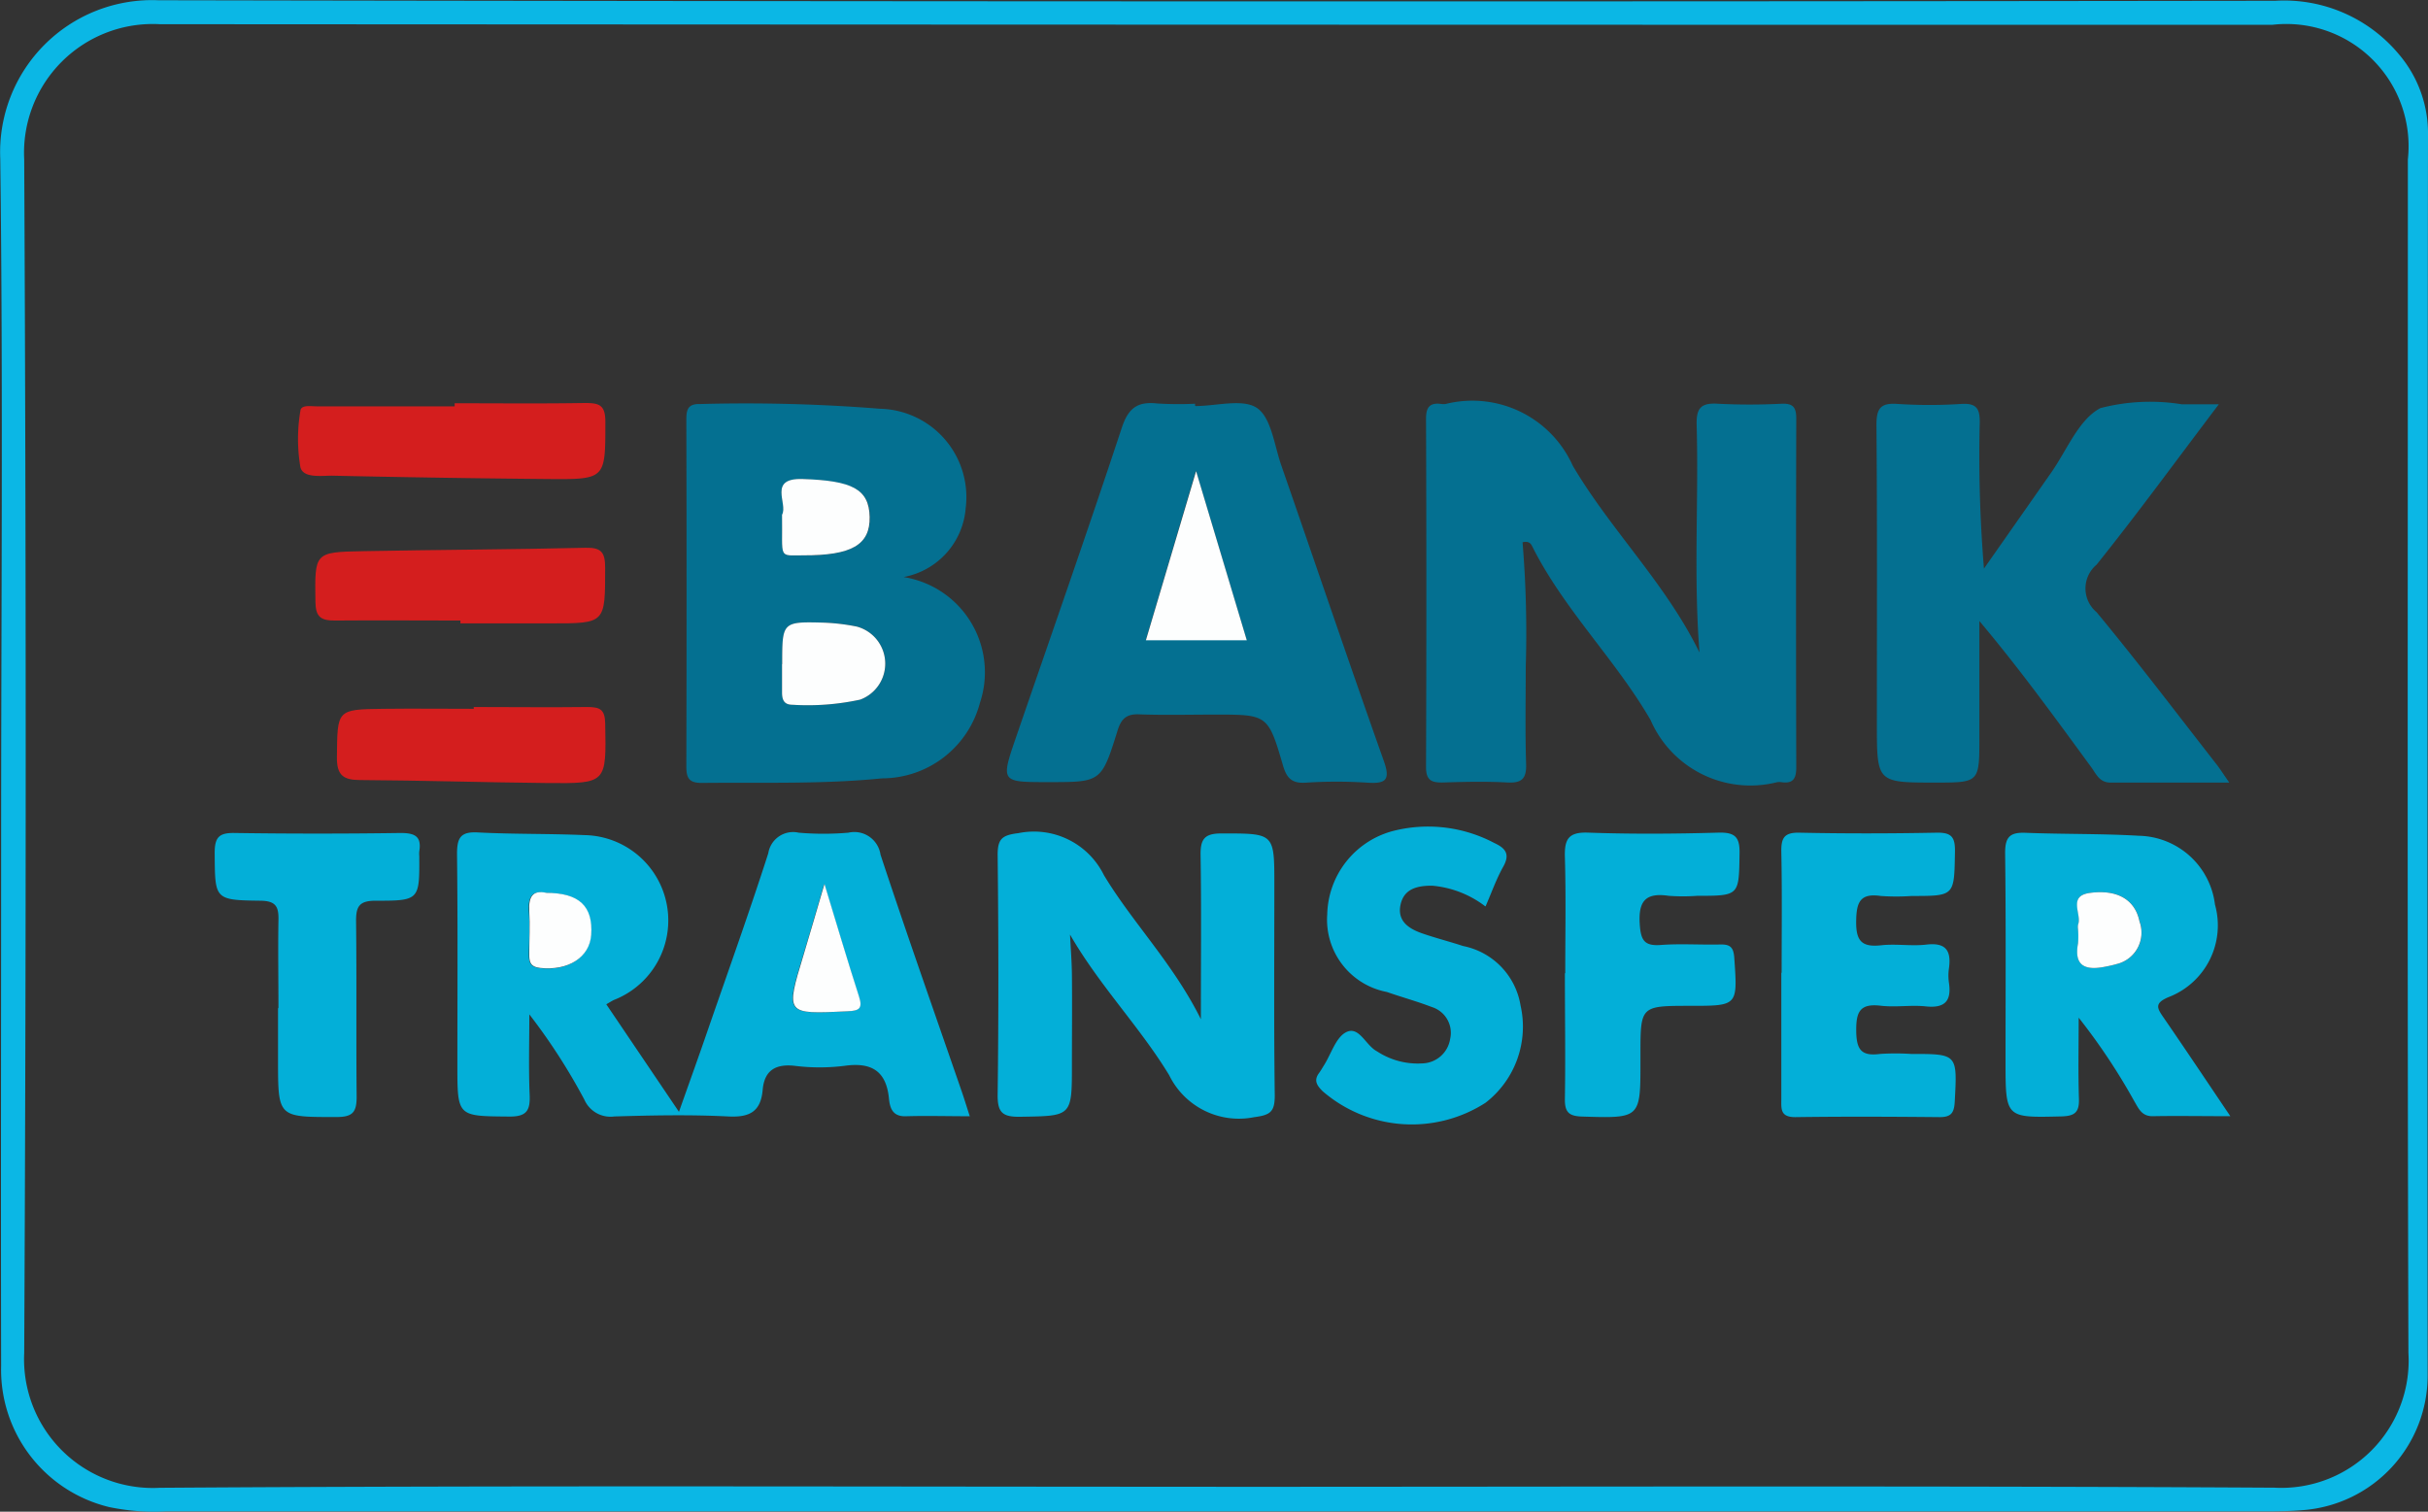
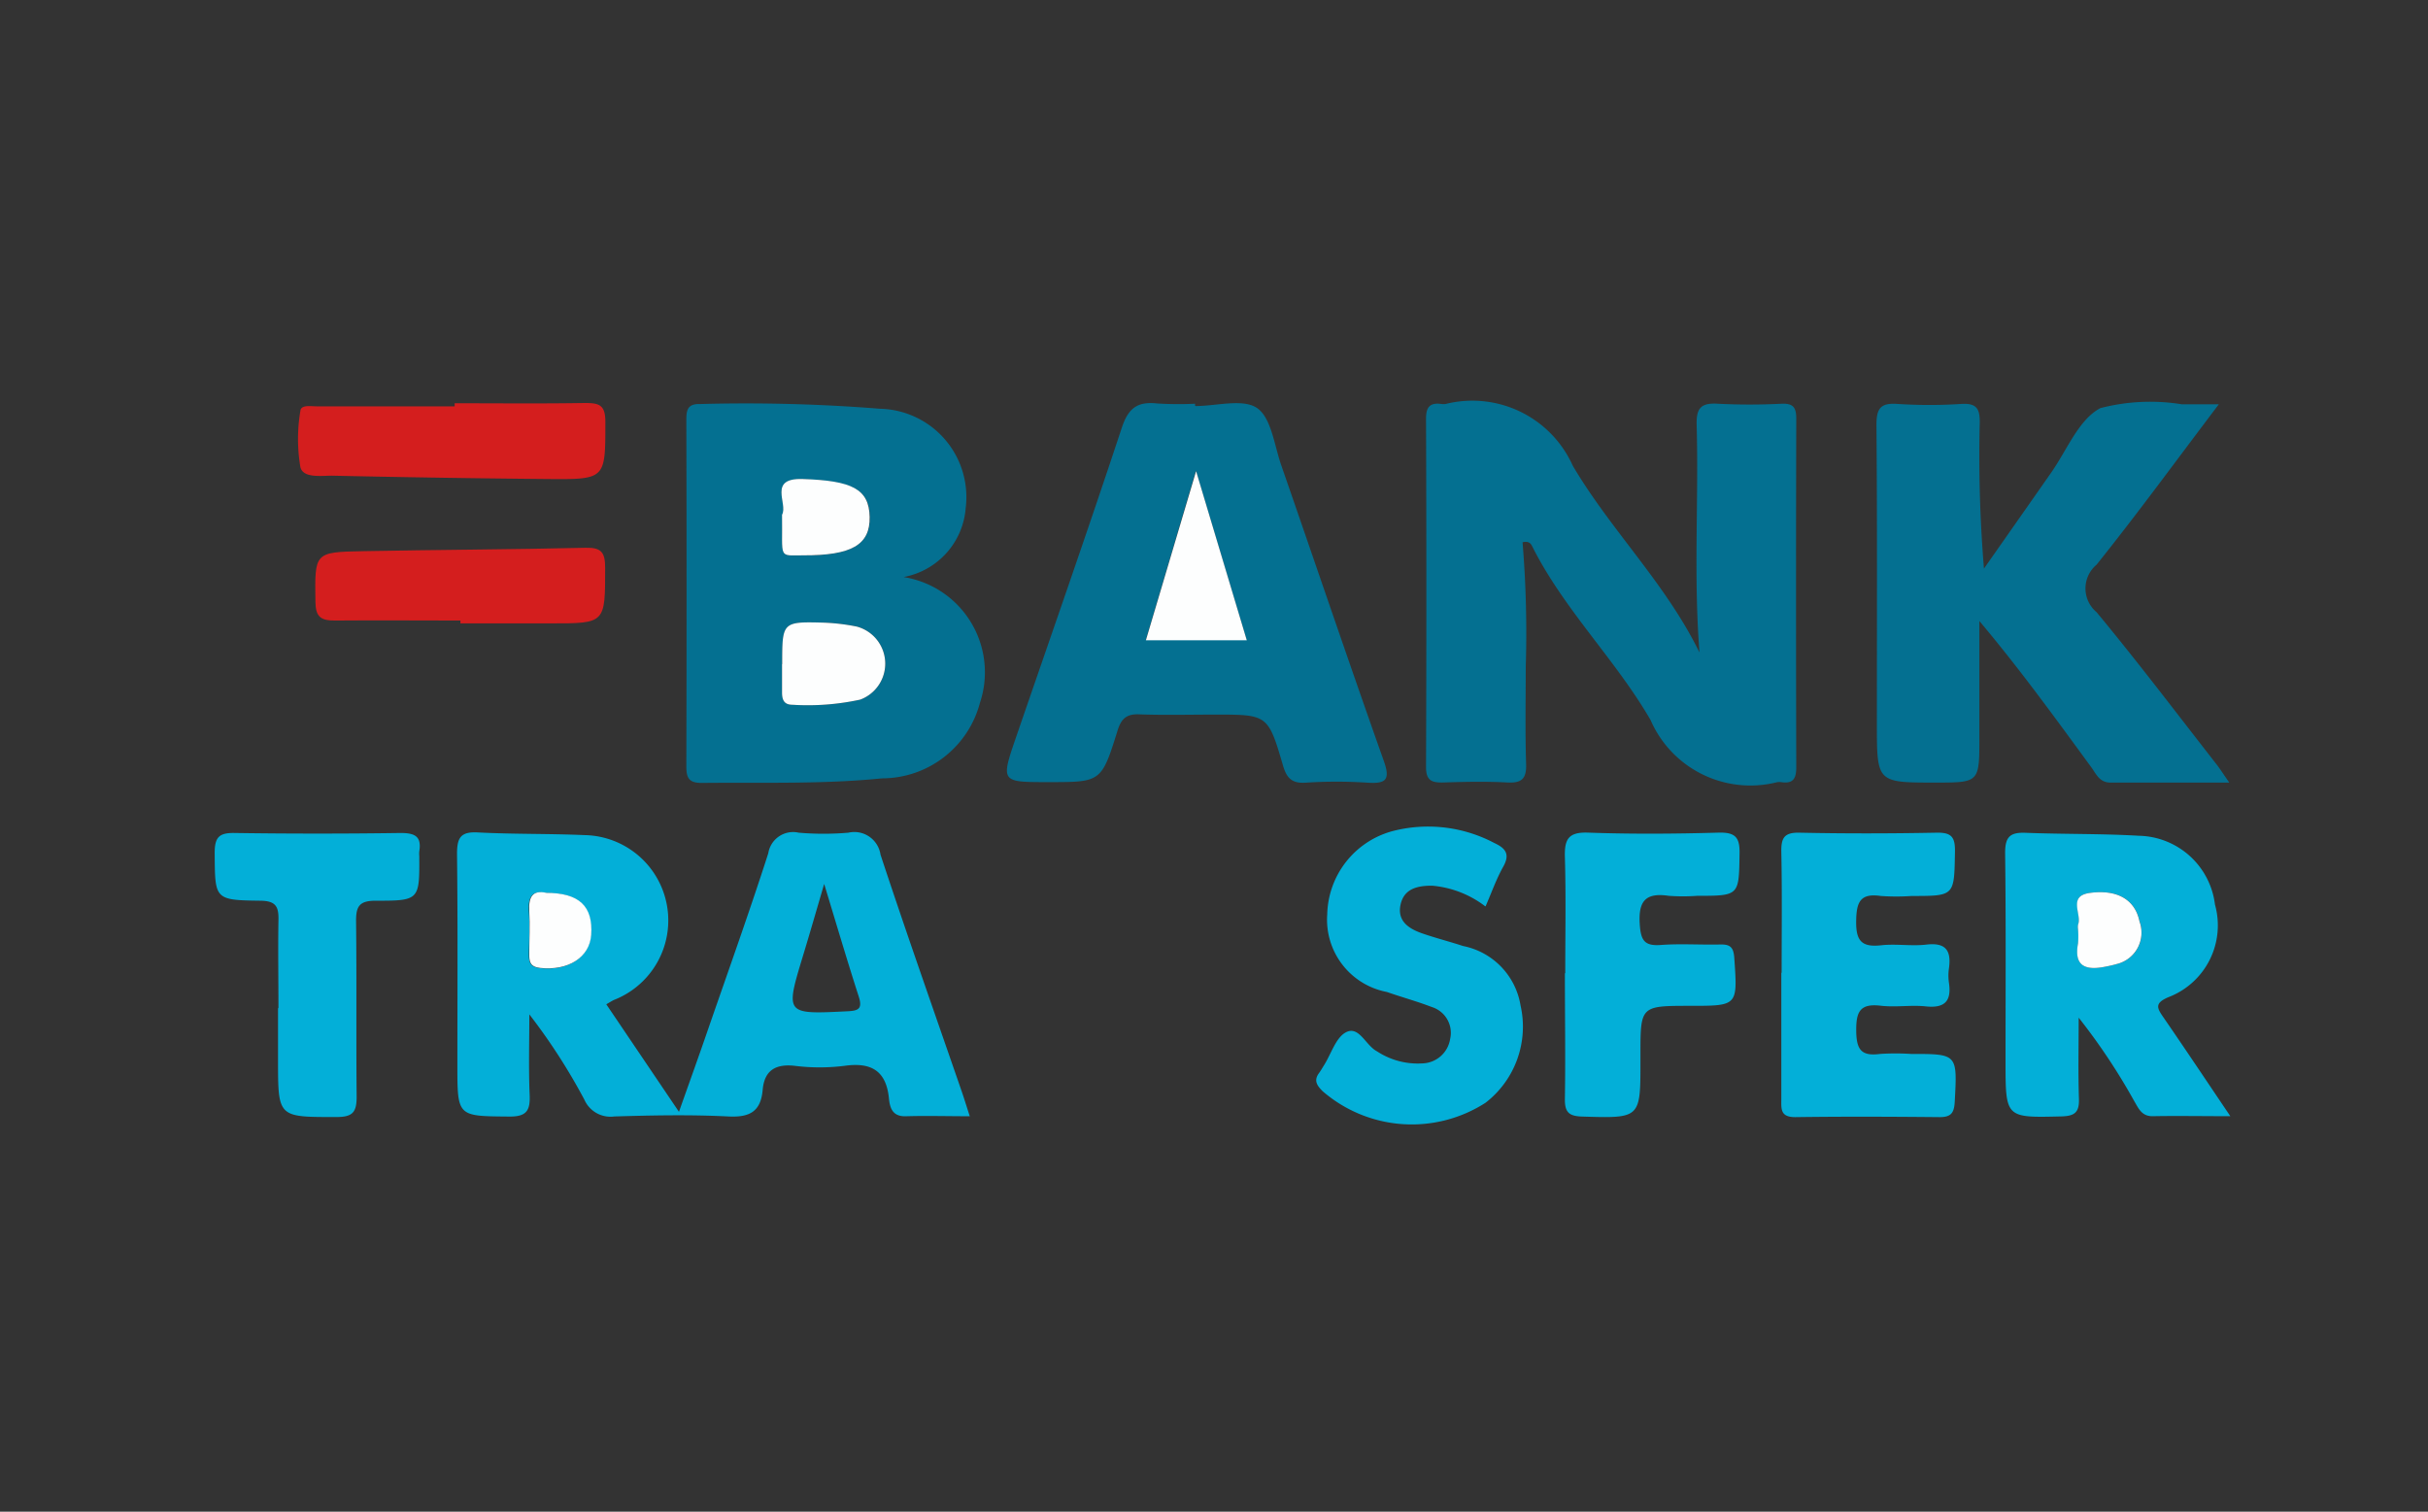
<svg xmlns="http://www.w3.org/2000/svg" id="Group_137644" data-name="Group 137644" width="47.139" height="29.352" viewBox="0 0 47.139 29.352">
  <rect x="0" y="0" width="47.139" height="29.352" fill="#333333" stroke="none" />
  <g id="Group_137649" data-name="Group 137649" transform="translate(0 0)">
-     <path id="Path_100197" data-name="Path 100197" d="M23.58,29.341H3.217a4.307,4.307,0,0,1-1.1-.083,2.741,2.741,0,0,1-2.1-2.737c-.007-3.424,0-6.849,0-10.273C.017,11.856.056,7.463,0,3.074A2.95,2.95,0,0,1,3.074,0q20.547.038,41.095.01a2.9,2.9,0,0,1,2.4,1.039,2.366,2.366,0,0,1,.565,1.561q-.016,12.045-.007,24.091a2.62,2.62,0,0,1-2.4,2.614c-.26.023-.521.026-.782.026H23.58m.024-.477c6.85,0,13.7-.022,20.55.017a2.472,2.472,0,0,0,2.6-2.616c-.024-7.724-.01-15.448-.011-23.173A2.373,2.373,0,0,0,44.108.477Q23.6.477,3.1.465A2.5,2.5,0,0,0,.465,3.092q.058,11.586,0,23.173A2.5,2.5,0,0,0,3.1,28.883c6.835-.046,13.669-.02,20.5-.02" transform="translate(0.005 0.005)" fill="#0bb7e5" />
    <path id="Path_100198" data-name="Path 100198" d="M230.56,68.222c-.117-1.471-.014-2.943-.055-4.414-.009-.327.089-.427.408-.408a12.1,12.1,0,0,0,1.242,0c.226-.009.285.075.284.292q-.009,3.383,0,6.765c0,.212-.054.324-.282.292a.284.284,0,0,0-.092,0,2.113,2.113,0,0,1-2.455-1.208c-.681-1.176-1.684-2.146-2.3-3.377-.026-.053-.066-.1-.185-.074a21.409,21.409,0,0,1,.062,2.419c0,.629-.013,1.259.007,1.887.009.287-.086.373-.366.358-.413-.022-.829-.013-1.242,0-.218.005-.336-.032-.335-.3q.013-3.382,0-6.765c0-.221.073-.313.292-.285a.3.3,0,0,0,.092,0,2.137,2.137,0,0,1,2.465,1.2c.735,1.247,1.8,2.281,2.455,3.616" transform="translate(-197.565 -55.561)" fill="#047091" />
    <path id="Path_100199" data-name="Path 100199" d="M82.128,136.99c-.44,0-.839-.012-1.235,0-.26.011-.316-.152-.335-.342-.052-.541-.344-.711-.864-.637a3.885,3.885,0,0,1-.965,0c-.379-.042-.59.093-.623.467-.037.426-.257.537-.669.516-.735-.037-1.474-.022-2.21,0a.554.554,0,0,1-.583-.327,11.655,11.655,0,0,0-1.068-1.655c0,.52-.016,1.041.006,1.56.013.3-.052.427-.394.424-1.009-.009-1.009.008-1.009-1,0-1.366.009-2.733-.007-4.1,0-.313.069-.434.4-.417.689.036,1.381.022,2.071.052a1.657,1.657,0,0,1,.577,3.2c-.041.019-.08.045-.15.085l1.411,2.088c.206-.583.393-1.1.574-1.628.391-1.129.794-2.255,1.16-3.392a.488.488,0,0,1,.59-.4,5.65,5.65,0,0,0,.966,0,.514.514,0,0,1,.623.427c.509,1.542,1.05,3.073,1.58,4.607.048.141.092.283.151.467M79.3,132.479c-.149.509-.275.948-.408,1.385-.35,1.152-.35,1.147.851,1.088.218-.01.307-.042.228-.287-.226-.7-.434-1.408-.671-2.186m-5.406.175c-.261-.058-.347.077-.327.355s.006.551,0,.827c0,.15.013.254.211.277.538.062.96-.2.991-.642.038-.556-.229-.814-.878-.816" transform="translate(-63.299 -115.316)" fill="#03afd8" />
    <path id="Path_100200" data-name="Path 100200" d="M112.592,67.137a1.872,1.872,0,0,1,1.475,2.442,1.967,1.967,0,0,1-1.9,1.465c-1.162.117-2.33.076-3.5.089-.255,0-.3-.1-.3-.328q.009-3.36,0-6.719c0-.2.027-.317.27-.31a32.808,32.808,0,0,1,3.494.092,1.716,1.716,0,0,1,1.66,1.925,1.478,1.478,0,0,1-1.2,1.341m-2.365,1.691v.55c0,.141.035.241.2.24a4.773,4.773,0,0,0,1.319-.1.745.745,0,0,0-.065-1.417,3.908,3.908,0,0,0-.635-.077c-.816-.022-.816-.017-.816.806m0-2.9c.009.871-.083.788.415.79.933,0,1.294-.212,1.287-.746s-.341-.7-1.3-.736c-.687-.023-.288.479-.4.692" transform="translate(-95.042 -55.931)" fill="#047091" />
    <path id="Path_100201" data-name="Path 100201" d="M303.031,63.5c-.833,1.1-1.581,2.126-2.374,3.115a.6.6,0,0,0,0,.919c.793.956,1.543,1.947,2.307,2.926.081.1.152.215.271.384-.816,0-1.564,0-2.308,0-.215,0-.278-.171-.373-.3-.695-.949-1.383-1.9-2.171-2.837v2.262c0,.875,0,.875-.857.875-1.133,0-1.133,0-1.133-1.144,0-1.933.008-3.866-.008-5.8,0-.32.078-.432.408-.408a9.517,9.517,0,0,0,1.242,0c.3-.018.36.1.355.37a26.687,26.687,0,0,0,.082,2.827q.651-.928,1.3-1.856c.309-.437.536-1.036.959-1.259a3.837,3.837,0,0,1,1.582-.075c.2,0,.394,0,.715,0" transform="translate(-259.954 -55.649)" fill="#047091" />
    <path id="Path_100202" data-name="Path 100202" d="M162.736,63.712c.411,0,.927-.15,1.2.042s.331.724.467,1.113c.663,1.909,1.311,3.824,1.987,5.729.132.37.052.454-.316.429a9.217,9.217,0,0,0-1.2,0c-.271.017-.369-.093-.44-.337-.288-.987-.3-.985-1.322-.985-.491,0-.983.013-1.474-.005-.248-.009-.346.093-.415.316-.314,1.006-.32,1-1.351,1-.92,0-.919,0-.615-.885.688-2,1.387-3.993,2.05-6,.127-.382.308-.508.684-.467a6.624,6.624,0,0,0,.737.005v.036m1,4.549-.984-3.284-.972,3.285Z" transform="translate(-139.526 -55.828)" fill="#047091" />
-     <path id="Path_100203" data-name="Path 100203" d="M161.5,135.035c0-1.139.011-2.161-.006-3.183-.005-.316.08-.422.408-.421,1.024,0,1.024-.012,1.024.989,0,1.366-.01,2.733.008,4.1,0,.32-.089.379-.4.42a1.506,1.506,0,0,1-1.65-.816c-.571-.94-1.355-1.74-1.925-2.73.013.26.034.521.037.781.006.583,0,1.166,0,1.75,0,1.008,0,.991-1.008,1.007-.344.005-.438-.086-.434-.432.02-1.551.017-3.1,0-4.653,0-.317.09-.384.408-.423a1.513,1.513,0,0,1,1.655.816c.56.93,1.344,1.714,1.884,2.8" transform="translate(-138.185 -115.248)" fill="#03afd8" />
    <path id="Path_100204" data-name="Path 100204" d="M321.07,137.039c-.556,0-1.027-.009-1.5,0-.222.006-.281-.152-.365-.292a12.007,12.007,0,0,0-1.079-1.621c0,.525-.012,1.05.005,1.575.008.261-.079.335-.34.342-1.085.026-1.085.035-1.085-1.064,0-1.351.009-2.7-.008-4.053,0-.308.093-.4.39-.39.736.029,1.474.015,2.21.058a1.52,1.52,0,0,1,1.474,1.336,1.492,1.492,0,0,1-.909,1.8c-.268.117-.216.209-.093.388.423.613.836,1.234,1.3,1.92m-2.955-3.628a1.559,1.559,0,0,1,0,.275c-.083.455.159.525.525.452.075-.015.15-.03.224-.052a.627.627,0,0,0,.445-.827c-.087-.422-.429-.626-.96-.555-.441.058-.15.411-.233.616a.266.266,0,0,0,0,.092" transform="translate(-277.769 -115.366)" fill="#03afd8" />
    <path id="Path_100205" data-name="Path 100205" d="M281.333,134.232c0-.782.01-1.564-.006-2.346-.005-.269.052-.381.35-.375.889.019,1.779.017,2.668,0,.288-.005.358.088.353.37-.015.859,0,.859-.839.859a4.309,4.309,0,0,1-.6,0c-.4-.058-.474.117-.479.485-.006.39.108.514.488.472.288-.032.583.021.875-.013.384-.045.486.122.438.464a.98.98,0,0,0,0,.275c.052.35-.072.5-.447.461-.288-.031-.583.021-.875-.013-.4-.047-.481.11-.478.483s.1.5.463.453a4.656,4.656,0,0,1,.6,0c.907,0,.9,0,.85.927-.012.212-.065.3-.292.3-.933-.009-1.871-.013-2.806,0-.292,0-.27-.162-.269-.353V134.23" transform="translate(-246.743 -115.343)" fill="#03afd8" />
    <path id="Path_100206" data-name="Path 100206" d="M211.144,132.061a1.976,1.976,0,0,0-1.033-.4c-.274,0-.543.052-.611.37s.161.467.425.558.529.158.791.244a1.407,1.407,0,0,1,1.114,1.154,1.866,1.866,0,0,1-.681,1.89,2.645,2.645,0,0,1-3.161-.225c-.111-.111-.178-.208-.07-.353.036-.049.064-.1.1-.157.138-.221.229-.539.428-.637.253-.125.377.261.6.374a1.437,1.437,0,0,0,.871.233.562.562,0,0,0,.546-.474.525.525,0,0,0-.356-.621c-.286-.11-.583-.191-.872-.292a1.429,1.429,0,0,1-1.158-1.509,1.714,1.714,0,0,1,1.277-1.617,2.751,2.751,0,0,1,1.966.233c.215.1.312.213.175.458s-.225.5-.344.772" transform="translate(-182.309 -114.464)" fill="#03afd8" />
    <path id="Path_100207" data-name="Path 100207" d="M247.152,134.216c0-.752.015-1.5-.007-2.256-.01-.345.065-.49.451-.476.843.03,1.691.024,2.532,0,.324-.008.415.089.408.408-.013.816,0,.819-.823.819a3.791,3.791,0,0,1-.552,0c-.44-.065-.592.092-.563.546.02.315.086.434.415.408.381-.028.767,0,1.151-.009.2-.005.256.064.27.264.064.927.072.927-.854.927-.968,0-.968,0-.968.947v.138c0,1.1,0,1.1-1.127,1.065-.262-.007-.344-.083-.34-.344.013-.813,0-1.627,0-2.441" transform="translate(-216.763 -115.317)" fill="#03afd8" />
    <path id="Path_100208" data-name="Path 100208" d="M35.169,134.916c0-.567-.01-1.135,0-1.7.007-.261-.046-.378-.35-.381-.9-.011-.881-.026-.888-.93,0-.307.09-.39.387-.385q1.611.023,3.222,0c.272,0,.412.061.363.356a.56.56,0,0,0,0,.092c.005.853.005.869-.85.867-.315,0-.38.112-.377.4.013,1.135,0,2.271.011,3.406,0,.292-.07.393-.383.394-1.143,0-1.143.017-1.143-1.1v-1.012" transform="translate(-29.763 -115.346)" fill="#03afd8" />
    <path id="Path_100209" data-name="Path 100209" d="M50.065,63.633c.843,0,1.687.009,2.529-.005.274,0,.4.032.4.362,0,1.117.012,1.124-1.121,1.114q-2.093-.019-4.184-.065c-.219,0-.562.052-.616-.166a3.275,3.275,0,0,1,0-1.093c.013-.125.212-.086.328-.087.889,0,1.778,0,2.667,0v-.058" transform="translate(-41.241 -55.803)" fill="#d41e1e" />
    <path id="Path_100210" data-name="Path 100210" d="M52.592,87.935c-.814,0-1.627-.007-2.44,0-.267,0-.372-.067-.376-.36-.013-.959-.027-.969.916-.987,1.443-.028,2.886-.032,4.328-.066.31-.008.381.093.381.388,0,1.081.01,1.081-1.06,1.08h-1.75v-.058" transform="translate(-43.652 -75.886)" fill="#d41e1e" />
-     <path id="Path_100211" data-name="Path 100211" d="M55.854,111.622c.736,0,1.472.009,2.207,0,.246,0,.341.047.346.321.022,1.158.032,1.166-1.124,1.155-1.211-.012-2.421-.051-3.633-.058-.324,0-.456-.09-.452-.445.01-.924-.008-.927.907-.938.583-.007,1.166,0,1.75,0Z" transform="translate(-46.657 -97.894)" fill="#d41e1e" />
-     <path id="Path_100212" data-name="Path 100212" d="M125.855,139.607c.237.778.445,1.485.671,2.186.079.245-.009.276-.228.286-1.2.058-1.2.064-.851-1.088.132-.437.258-.875.408-1.385" transform="translate(-109.848 -122.443)" fill="#fdfefe" />
    <path id="Path_100213" data-name="Path 100213" d="M83.864,140.916c.65,0,.916.262.878.816-.03.441-.452.7-.991.642-.2-.023-.213-.127-.211-.277,0-.276.016-.552,0-.827s.065-.412.327-.355" transform="translate(-73.264 -123.58)" fill="#fdfefe" />
    <path id="Path_100214" data-name="Path 100214" d="M123.5,99.105c0-.823,0-.828.816-.806a3.934,3.934,0,0,1,.635.077.745.745,0,0,1,.065,1.417,4.779,4.779,0,0,1-1.319.1c-.164,0-.2-.1-.2-.24,0-.183,0-.367,0-.55" transform="translate(-108.314 -86.209)" fill="#fdfefe" />
    <path id="Path_100215" data-name="Path 100215" d="M123.42,76.325c.117-.213-.282-.715.4-.692.955.031,1.289.192,1.3.736s-.353.749-1.287.746c-.5,0-.4.081-.414-.79" transform="translate(-108.236 -66.332)" fill="#fdfefe" />
    <path id="Path_100216" data-name="Path 100216" d="M182.925,77.683h-1.96l.975-3.284.984,3.284" transform="translate(-158.718 -65.251)" fill="#fdfefe" />
    <path id="Path_100217" data-name="Path 100217" d="M328.062,141.636a.264.264,0,0,1,0-.092c.08-.2-.211-.557.233-.616.532-.071.875.134.96.555a.627.627,0,0,1-.445.827c-.073.022-.149.037-.224.052-.366.073-.609,0-.525-.452a1.571,1.571,0,0,0,0-.275" transform="translate(-287.717 -123.591)" fill="#fdfefe" />
  </g>
</svg>